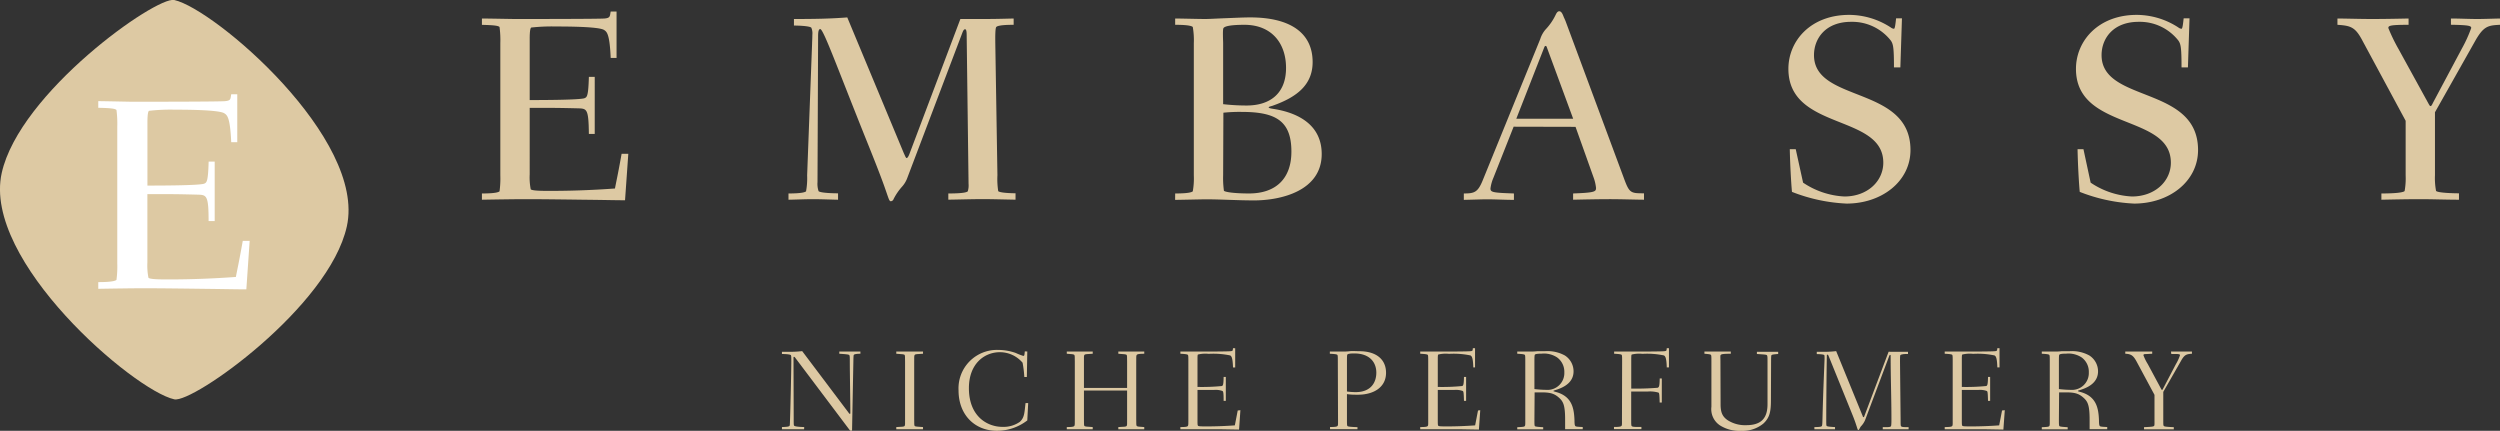
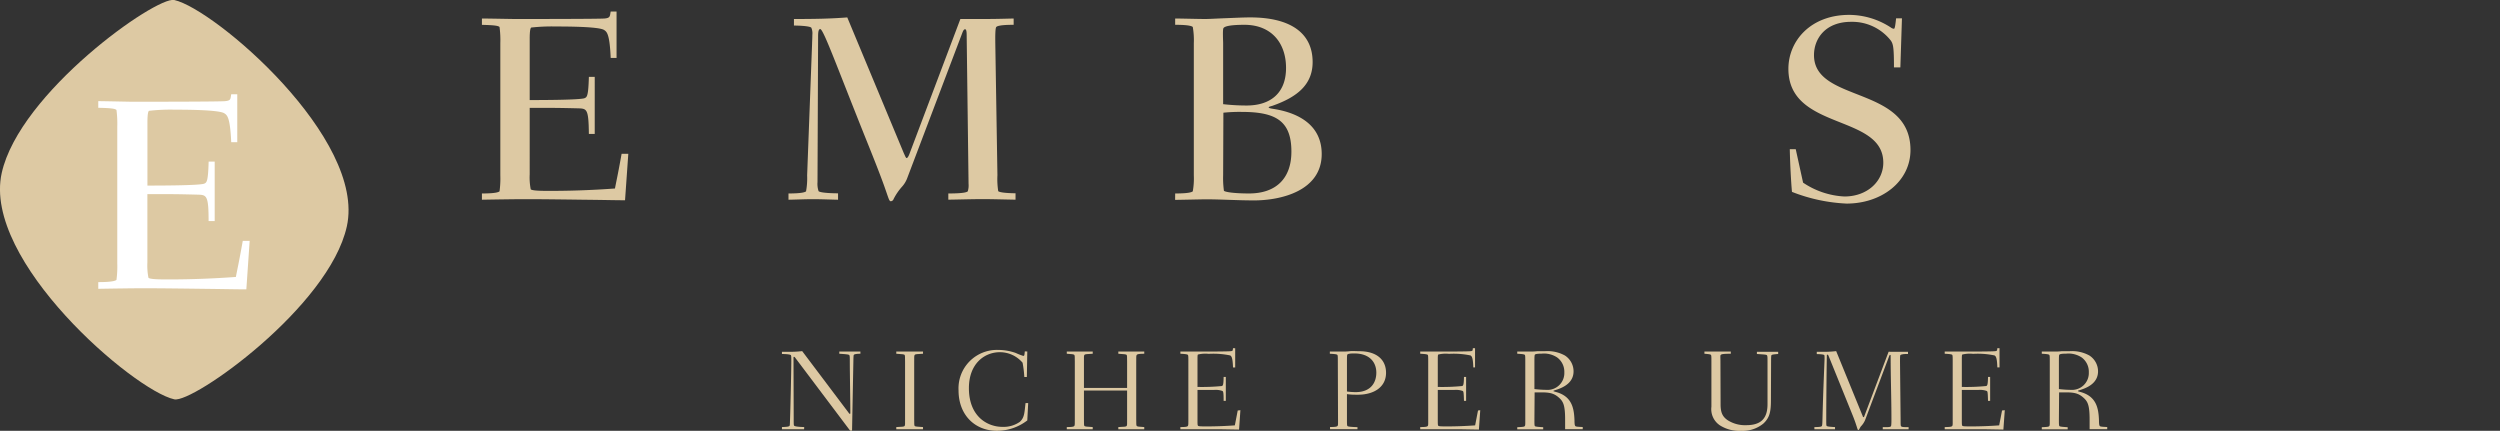
<svg xmlns="http://www.w3.org/2000/svg" viewBox="0 0 503.97 86.85">
  <rect x="0" y="0" width="503.97" height="86.85" fill="#333333" stroke="none" />
  <g id="Camada_2" data-name="Camada 2">
    <g id="Layer_1" data-name="Layer 1">
      <path d="M69.92,45.63C66.35,61.87,38.84,81.34,35.13,80.5,27,78.7-3.57,52.6.34,34.9,3.93,18.66,31.46-.77,35.13,0,43.26,1.82,73.83,27.92,69.92,45.63Z" fill="#ddc9a3" />
      <path d="M47.83,19v9.67H46.61c-.22-4.94-.78-5.45-1.39-5.83-1.11-.73-8.17-.73-10-.73a37.28,37.28,0,0,0-5.17.23c-.16.05-.33.61-.33,2.33V37.41c1.89,0,10.51,0,11.45-.39.5-.22.78-.39.89-4.45h1.22v12H42.05c0-5.17-.39-5.28-2.17-5.33-4.39-.11-5.06-.11-10.17-.11V52.92A12.62,12.62,0,0,0,29.93,56c.33.33,2.56.33,4,.33,4.56,0,9.06-.17,13.62-.5.28-1.5.61-2.89,1.39-7.28h1.39l-.67,9.78c-2,0-3.78-.05-8.84-.11-8.5-.11-10.17-.11-12.28-.11-1.56,0-5.79.06-8.73.11V56.87c.72,0,3.17,0,3.67-.45a20.63,20.63,0,0,0,.16-3.33V25.57a21.56,21.56,0,0,0-.16-3.4c-.28-.27-1.12-.39-3.67-.44V20.39c1.11,0,6.33.12,6.78.12,2.67,0,17.62,0,18.79-.12S46.44,20,46.61,19Z" fill="#fff" />
      <path d="M124.29,2.33v9.35h-1.18c-.21-4.78-.75-5.27-1.34-5.64-1.08-.7-7.9-.7-9.67-.7a38.11,38.11,0,0,0-5,.21c-.16.06-.32.59-.32,2.26V20.17c1.82,0,10.15,0,11.07-.38.48-.22.75-.38.86-4.3h1.18V27h-1.18c-.06-5-.38-5.1-2.1-5.16-4.24-.1-4.89-.1-9.83-.1V35.16a12.27,12.27,0,0,0,.21,3c.33.32,2.47.32,3.82.32,4.4,0,8.75-.16,13.16-.48.27-1.45.59-2.79,1.34-7h1.35L126,40.37c-2,0-3.65-.06-8.54-.11-8.22-.11-9.83-.11-11.87-.11-1.51,0-5.59.06-8.44.11V39c.7,0,3.06,0,3.55-.43a19.28,19.28,0,0,0,.16-3.22V8.72a20.11,20.11,0,0,0-.16-3.28c-.27-.26-1.08-.37-3.55-.43V3.73c1.08,0,6.13.1,6.56.1,2.57,0,17,0,18.15-.1s1.08-.43,1.24-1.4Z" fill="#ddc9a3" />
      <path d="M164.8,36.71a4.57,4.57,0,0,0,.22,1.83c.43.38,3.11.43,3.92.43v1.29c-.65,0-3.39-.11-5.05-.11s-4.14.11-4.94.11V39c.64,0,3.06,0,3.54-.43a14.73,14.73,0,0,0,.22-3.22l1-26.6c0-.32.05-1,.05-1.72a2.88,2.88,0,0,0-.21-1.45c-.38-.37-2.85-.43-3.5-.43V3.83c4.09,0,7.31-.05,10.75-.32l11.39,27.35c.32.7.43,1,.59,1s.38-.37.54-.8L193.6,3.83h4.62c2.42,0,4.08-.05,6.12-.1V5c-.69,0-3.06,0-3.49.43-.27.22-.21,2.69-.21,3.28l.43,26.6a15.87,15.87,0,0,0,.16,3.22c.37.38,2.9.43,3.49.43v1.29c-.81,0-4.46-.11-6.55-.11-2.48,0-5.91.11-7,.11V39c.8,0,3.49,0,3.92-.43a3.91,3.91,0,0,0,.16-1.5l-.38-29.93c0-.91-.1-1.24-.32-1.24s-.37.22-.59.81L182.85,36a5.3,5.3,0,0,1-1,1.62,11.68,11.68,0,0,0-1.72,2.52.63.63,0,0,1-.54.43c-.27,0-.38-.32-.7-1.23-.59-1.72-1.18-3.5-4.08-10.7-6-14.93-8.81-22.78-9.46-22.78-.21,0-.43.22-.43,1.4Z" fill="#ddc9a3" />
      <path d="M236.9,39c.7,0,3.06,0,3.55-.43a14.75,14.75,0,0,0,.21-3.22V8.72a15.38,15.38,0,0,0-.21-3.28C240,5,237.55,5,236.9,5V3.73c1,0,4.84.1,6,.1,1,0,2.47-.1,4.14-.16s3.49-.16,5-.16c8.06,0,12.57,3.12,12.57,9,0,4.46-3,7-7.95,8.76-.21.11-.91.21-.91.38s.7.26,1.07.32c5.32.86,9.62,3.49,9.62,9.08,0,7.41-8.17,9.35-13.65,9.35-1.72,0-3.38-.06-4.94-.11s-3.12-.11-4.67-.11c-1,0-5.38.11-6.29.11Zm9.67-18a41.79,41.79,0,0,0,4.73.27c4.78,0,7.95-2.47,7.95-7.57S256.24,5,250.87,5c-3,0-4.08.33-4.25.7s-.05,2.58-.05,3Zm0,14.35a18.27,18.27,0,0,0,.16,3.11c.27.27,2.15.54,5.05.54,5.43,0,8.55-3,8.55-8.44,0-6.17-3.12-8-10-8a31.5,31.5,0,0,0-3.71.16Z" fill="#ddc9a3" />
-       <path d="M305.13,25.54l-4.08,10.31a7.94,7.94,0,0,0-.59,2.15c0,.76.48.86,4.73,1v1.29c-1.88,0-3.66-.11-5.43-.11-1.13,0-2.36.06-4.67.11V39c2.09,0,2.79-.21,3.76-2.53L310.5,7.86a5.43,5.43,0,0,1,1.08-1.93,11.37,11.37,0,0,0,2-2.9c.16-.33.37-.76.75-.76s.64.43.91,1.19c.11.21.32.7.38.86l11.71,31.53c1.13,3.07,1.34,3.12,4.08,3.12v1.29c-1.34,0-4.56-.11-6.87-.11s-5,.06-7.42.11V39c4.46-.16,4.62-.38,4.62-1.13a8.9,8.9,0,0,0-.53-2.2l-3.6-10.1Zm12-1.61L311.9,9.74c-.11-.32-.16-.48-.32-.48s-.22.16-.27.27l-5.64,14.4Z" fill="#ddc9a3" />
      <path d="M363.48,36.82a16.32,16.32,0,0,0,8.33,2.79c4.62,0,7.84-3.06,7.84-6.82,0-9.88-19.13-6.39-19.13-18.91C360.52,8.24,365,3,372.77,3a15.43,15.43,0,0,1,8.38,2.53,1.2,1.2,0,0,0,.65.27c.21,0,.32-1.13.43-2.1h1.18l-.32,9.89H381.8c0-4.09-.16-4.73-.65-5.43a9.89,9.89,0,0,0-8-3.76c-5.11,0-7.47,3.33-7.47,6.72,0,9.67,19.45,6.07,19.45,19.12,0,6.34-5.8,10.8-12.89,10.8a34.14,34.14,0,0,1-11-2.36c-.17-1.78-.38-5.54-.44-8.6H362Z" fill="#ddc9a3" />
-       <path d="M421.45,36.82a16.32,16.32,0,0,0,8.32,2.79c4.63,0,7.85-3.06,7.85-6.82,0-9.88-19.13-6.39-19.13-18.91C418.49,8.24,423,3,430.74,3a15.43,15.43,0,0,1,8.38,2.53,1.17,1.17,0,0,0,.65.27c.21,0,.32-1.13.43-2.1h1.18l-.32,9.89h-1.29c0-4.09-.16-4.73-.65-5.43a9.89,9.89,0,0,0-8-3.76c-5.11,0-7.47,3.33-7.47,6.72,0,9.67,19.45,6.07,19.45,19.12,0,6.34-5.8,10.8-12.9,10.8a34.13,34.13,0,0,1-10.95-2.36c-.17-1.78-.38-5.54-.44-8.6H420Z" fill="#ddc9a3" />
-       <path d="M494.08,3.73c1.78,0,3.55.1,5.32.1,1.13,0,2.42-.05,4.57-.1V5c-2.42.11-3.33.27-5.05,3.34l-8.06,14.29V35.32a14,14,0,0,0,.22,3.17c.42.43,3.92.48,4.62.48v1.29c-2.58,0-5.27-.11-7.85-.11s-5.21.06-7.79.11V39c.75,0,4.14,0,4.68-.48a14.32,14.32,0,0,0,.21-3.17v-11l-8.6-15.95C474.85,5.5,474,5.18,471.2,5V3.73c1.29,0,4.62.1,6.93.1s5-.05,7.41-.1V5c-3.71,0-4.08.17-4.08.65a35.09,35.09,0,0,0,2,4.14L489.62,21c.17.27.22.38.33.38s.21,0,.53-.7l5.81-10.9a26.9,26.9,0,0,0,1.88-4.14c0-.43-.43-.59-4.09-.65Z" fill="#ddc9a3" />
      <path d="M162.1,86.53c-.28,0-1.48,0-2.17,0s-1.93,0-2.3,0v-.44c1.43-.06,1.57-.11,1.59-.48.09-1.56.3-10.91.3-12.71,0-.94,0-1.24-.12-1.33s-.57-.19-1.77-.21v-.44h1.86a20.26,20.26,0,0,0,2.22-.14l9.39,12.46c.11.16.14.18.23.18s.09-.07.09-.2c0-2.44-.11-8.06-.11-10.3,0-.87,0-1.24-.12-1.35s-.53-.17-2-.26v-.44c.33,0,1.43,0,2.17,0s1.82,0,2.09,0v.44c-1,0-1.24.14-1.31.21s-.09.21-.11,1.4l-.26,13.61c0,.19,0,.3-.2.3s-.3-.16-.44-.34L160.39,72.23c-.16-.23-.23-.3-.32-.3s-.11.07-.11.19L160,84.48c0,1.06,0,1.27.12,1.36s.55.21,2,.25Z" fill="#ddc9a3" />
      <path d="M184.29,84.48c0,1,0,1.32.12,1.41s.48.14,1.66.2v.44c-.44,0-1.75,0-2.7,0s-2.25,0-2.69,0v-.44c1.17-.06,1.52-.06,1.66-.2s.11-.46.11-1.41V72.92c0-.94,0-1.31-.11-1.4s-.49-.14-1.66-.21v-.44c.44,0,1.75,0,2.69,0s2.26,0,2.7,0v.44c-1.18.07-1.52.07-1.66.21s-.12.46-.12,1.4Z" fill="#ddc9a3" />
      <path d="M207.09,70.85,207,76h-.51a22.27,22.27,0,0,0-.35-2.88A6,6,0,0,0,201.56,71c-3.08,0-6.24,2.28-6.24,7.25,0,5.76,3.78,7.8,6.75,7.8a5.73,5.73,0,0,0,3.5-1c1-.88.94-2,1.17-3.8h.53l-.18,3.5a10,10,0,0,1-6.15,2.09c-4.31,0-7.71-3.08-7.71-8.17a7.75,7.75,0,0,1,8-8.13,10.72,10.72,0,0,1,3.55.62,11,11,0,0,0,1.49.58c.25,0,.23-.12.32-.9Z" fill="#ddc9a3" />
      <path d="M227.21,78.2V72.92c0-.94,0-1.31-.11-1.4s-.49-.14-1.66-.21v-.44c.44,0,1.75,0,2.69,0s2.24,0,2.54,0v.44c-1,0-1.36.07-1.5.21s-.12.46-.12,1.4V84.48c0,1,0,1.32.12,1.41s.46.16,1.5.2v.44c-.3,0-1.73,0-2.54,0s-2.25,0-2.69,0v-.44c1.17-.06,1.52-.06,1.66-.2s.11-.46.11-1.41V78.73h-8.7v5.75c0,1,0,1.32.11,1.41s.49.14,1.66.2v.44c-.44,0-1.75,0-2.69,0s-2.24,0-2.54,0v-.44c1,0,1.36-.06,1.5-.2s.12-.46.12-1.41V72.92c0-.94,0-1.31-.12-1.4s-.46-.16-1.5-.21v-.44c.3,0,1.73,0,2.54,0s2.25,0,2.69,0v.44c-1.17.07-1.52.07-1.66.21s-.11.46-.11,1.4V78.2Z" fill="#ddc9a3" />
      <path d="M250.05,82.69l-.27,3.91-4.06-.07c-1.31,0-2.58,0-3.77,0s-2.65,0-4,0v-.44c1,0,1.36-.06,1.49-.2s.12-.46.12-1.41V72.92c0-.94,0-1.31-.12-1.4s-.46-.16-1.49-.21v-.44c1.31,0,2.69,0,3.43,0,2.39,0,6.49,0,6.84-.09s.27-.12.34-.58H249v3.87h-.44c-.07-2.05-.32-2.26-.57-2.42a16.47,16.47,0,0,0-4.33-.32,6.28,6.28,0,0,0-2.17.14c-.09.09-.09.37-.09,1.4V78a41.77,41.77,0,0,0,4.91-.18c.2-.09.34-.16.36-1.84h.44v4.83h-.44c0-1.77-.09-1.91-.25-2a4.12,4.12,0,0,0-1.73-.2c-1.24,0-2.09,0-3.29,0v5.94c0,.9,0,1.2.12,1.29s.36.12,1.68.12q2.87,0,5.73-.21l.58-3Z" fill="#ddc9a3" />
      <path d="M269.69,72.92c0-.94,0-1.31-.11-1.4s-.46-.16-1.5-.21v-.44c.3,0,1.73,0,2.53,0,.42,0,.92,0,1.48-.07s1.17,0,1.91,0c3.59,0,5.41,1.77,5.41,4.35,0,2.92-2.49,4.42-5.66,4.42-.81,0-1.43,0-2.22-.12v5.05c0,.94,0,1.31.12,1.4s.48.16,2,.21v.41c-.67,0-2.07,0-3,0s-2.23,0-2.53,0v-.44c1,0,1.36-.06,1.5-.2s.11-.46.11-1.41Zm1.84,6a13.29,13.29,0,0,0,1.75.13c3,0,4.17-1.86,4.17-3.93s-1.33-3.87-4.44-3.87c-1.15,0-1.36.14-1.41.25s-.07.32-.07,1.36Z" fill="#ddc9a3" />
      <path d="M298.4,82.69l-.27,3.91-4.05-.07c-1.32,0-2.58,0-3.78,0s-2.65,0-4,0v-.44c1,0,1.36-.06,1.5-.2s.11-.46.11-1.41V72.92c0-.94,0-1.31-.11-1.4s-.46-.16-1.5-.21v-.44c1.31,0,2.69,0,3.43,0,2.4,0,6.49,0,6.84-.09s.28-.12.34-.58h.44v3.87H297c-.06-2.05-.32-2.26-.57-2.42a16.47,16.47,0,0,0-4.33-.32,6.19,6.19,0,0,0-2.16.14c-.1.09-.1.37-.1,1.4V78a41.68,41.68,0,0,0,4.91-.18c.2-.09.34-.16.37-1.84h.43v4.83h-.43c-.05-1.77-.1-1.91-.26-2a4.09,4.09,0,0,0-1.72-.2c-1.25,0-2.1,0-3.3,0v5.94c0,.9,0,1.2.12,1.29s.37.12,1.68.12q2.87,0,5.73-.21l.58-3Z" fill="#ddc9a3" />
      <path d="M309.32,84.51c0,.94,0,1.31.11,1.4s.49.14,1.66.21v.43c-.44,0-1.75,0-2.69,0s-2.24,0-2.54,0v-.43c1-.05,1.36-.07,1.5-.21s.12-.46.12-1.4V72.92c0-.94,0-1.31-.12-1.4s-.46-.16-1.5-.21v-.44c.3,0,1.73,0,2.54,0,.41,0,.92,0,1.47-.07l1.57,0a7.27,7.27,0,0,1,4,.85,3.8,3.8,0,0,1,1.77,3.2c0,1.86-1.31,3-3.29,3.66-.62.21-.76.23-.76.3s.07.09.16.11l.35.1c3.24.89,3.64,3.29,3.73,5.75,0,.79.07,1,.16,1.11s.37.16,1.5.2v.44c-2,0-2.56,0-3.55,0l0-1.91c0-2.93-.37-3.67-1.25-4.45s-1.7-1.06-3.4-1.06h-1.5Zm0-6.08a22.47,22.47,0,0,0,2.39.16,3.39,3.39,0,0,0,3.64-3.52,3.58,3.58,0,0,0-1.43-3,4.79,4.79,0,0,0-3.13-.78c-1.15,0-1.36.14-1.4.25s-.07.32-.07,1.36Z" fill="#ddc9a3" />
-       <path d="M327,72.92c0-.94,0-1.31-.11-1.4s-.46-.16-1.5-.21v-.44c1.31,0,2.69,0,3.43,0,2.4,0,6.49,0,6.84-.09s.28-.12.34-.58h.44v3.87H336c-.06-2.05-.32-2.26-.57-2.42a16.47,16.47,0,0,0-4.33-.32,6.19,6.19,0,0,0-2.16.14c-.1.09-.1.37-.1,1.4v5.46a53.2,53.2,0,0,0,5.32-.16c.26-.12.39-.18.42-1.87H335v4.84h-.43c-.05-1.77-.09-1.91-.26-2a6.06,6.06,0,0,0-2.18-.21c-1.25,0-2.1,0-3.3,0v5.57c0,1,0,1.32.12,1.41s.28.14,1,.16l.94,0v.44c-.67,0-2.07,0-3,0s-2.23,0-2.53,0v-.44c1,0,1.36-.06,1.5-.2s.11-.46.11-1.41Z" fill="#ddc9a3" />
      <path d="M346.85,81.51c0,1.66.39,2.49,1.43,3.2a6.48,6.48,0,0,0,3.73,1c3,0,4.3-1.36,4.3-4.24,0-2.44,0-5.43,0-8.5,0-1,0-1.26-.14-1.38s-.69-.14-2-.23v-.44c.35,0,1.46,0,2.19,0s1.82,0,2.1,0v.44c-1,.07-1.27.14-1.34.23s-.09.35-.09,1.38L357,80.57c0,2.35-.21,3.59-1.52,4.81A6.57,6.57,0,0,1,351,86.85a7.31,7.31,0,0,1-4.28-1.1A3.92,3.92,0,0,1,345,82V72.92c0-1,0-1.31-.12-1.4s-.41-.14-1.29-.21v-.44c.65,0,1.73,0,2.56,0s1.84,0,2.76,0v.44c-1.4,0-1.84.07-2,.21s-.09.34-.09,1.4Z" fill="#ddc9a3" />
      <path d="M382.1,70.92c.94,0,2.26,0,2.53,0v.44c-.39,0-.94,0-1.19.09a.66.66,0,0,0-.33.12c-.09.09-.09.46-.09,1.4l.12,11.56c0,1,0,1.32.11,1.41s.23.14.72.16l.78,0v.44c-.28,0-1.59,0-2.53,0s-2.24,0-2.68,0v-.44l.93,0c.48,0,.64-.09.71-.16s.11-.46.11-1.41c0-4.3-.16-8.49-.16-12.75,0-.19,0-.23-.11-.23s-.16.16-.26.43L376,84.64a4.1,4.1,0,0,1-.87,1.32c-.3.43-.35.73-.53.73s-.21-.71-1.18-3.1l-4.74-11.7c-.14-.35-.18-.39-.28-.39s-.13,0-.13.18c-.05,2-.12,9.88-.12,12.8,0,1.11,0,1.34.12,1.41s.55.16,1.65.2v.44c-.25,0-1.4,0-2.11,0s-1.73,0-2.05,0v-.44c1.19,0,1.4-.09,1.49-.2s.12-.46.14-1.41c.14-5.87.42-11.74.42-12.18s0-.67-.07-.73-.33-.17-1.5-.19v-.46h1.57a18.76,18.76,0,0,0,2.34-.14l5.37,13.15c0,.12.09.16.14.16s.11,0,.16-.18l4.9-13Z" fill="#ddc9a3" />
      <path d="M404.14,82.69l-.28,3.91-4.05-.07c-1.31,0-2.58,0-3.78,0s-2.65,0-4,0v-.44c1,0,1.36-.06,1.5-.2s.11-.46.11-1.41V72.92c0-.94,0-1.31-.11-1.4s-.46-.16-1.5-.21v-.44c1.31,0,2.69,0,3.43,0,2.4,0,6.5,0,6.84-.09s.28-.12.34-.58h.44v3.87h-.44c-.06-2.05-.32-2.26-.57-2.42a16.47,16.47,0,0,0-4.33-.32,6.19,6.19,0,0,0-2.16.14c-.1.09-.1.37-.1,1.4V78a41.68,41.68,0,0,0,4.91-.18c.21-.09.34-.16.37-1.84h.43v4.83h-.43c-.05-1.77-.09-1.91-.26-2a4.09,4.09,0,0,0-1.72-.2c-1.25,0-2.1,0-3.3,0v5.94c0,.9,0,1.2.12,1.29s.37.12,1.68.12q2.87,0,5.73-.21l.58-3Z" fill="#ddc9a3" />
      <path d="M415.05,84.51c0,.94,0,1.31.12,1.4s.48.14,1.65.21v.43c-.43,0-1.75,0-2.69,0s-2.23,0-2.53,0v-.43c1-.05,1.35-.07,1.49-.21s.12-.46.12-1.4V72.92c0-.94,0-1.31-.12-1.4s-.46-.16-1.49-.21v-.44c.3,0,1.72,0,2.53,0,.41,0,.92,0,1.47-.07l1.57,0a7.27,7.27,0,0,1,4,.85,3.8,3.8,0,0,1,1.77,3.2c0,1.86-1.31,3-3.29,3.66-.62.21-.76.23-.76.3s.07.09.16.11l.35.1c3.24.89,3.64,3.29,3.73,5.75,0,.79.07,1,.16,1.11s.37.16,1.5.2v.44c-2,0-2.56,0-3.55,0l0-1.91c0-2.93-.37-3.67-1.25-4.45s-1.7-1.06-3.4-1.06h-1.5Zm0-6.08a22.47,22.47,0,0,0,2.39.16,3.39,3.39,0,0,0,3.64-3.52,3.58,3.58,0,0,0-1.42-3,4.84,4.84,0,0,0-3.14-.78c-1.15,0-1.35.14-1.4.25s-.07.32-.07,1.36Z" fill="#ddc9a3" />
-       <path d="M437.64,70.87c.76,0,1.49,0,2.23,0s1.52,0,2,0v.44c-1.08.07-1.5.16-2.21,1.45L436.09,79v5.5c0,1.11,0,1.27.12,1.38s.48.17,2,.23v.44c-.76,0-2.07,0-3,0s-2.25,0-3,0v-.44c1.49-.06,1.86-.11,2-.23s.11-.27.11-1.38V79.6l-3.59-6.68c-.67-1.24-1.1-1.56-2.3-1.61v-.44c.46,0,1.56,0,2.62,0s2.17,0,2.81,0v.44l-1.38.07c-.3,0-.39.09-.39.23a9.37,9.37,0,0,0,.87,1.77l2.65,4.93c.12.21.19.32.23.32s.12-.11.23-.32l2.58-4.93a8.79,8.79,0,0,0,.81-1.77c0-.18-.16-.21-.6-.25-.28,0-.71,0-1.15,0Z" fill="#ddc9a3" />
    </g>
  </g>
</svg>